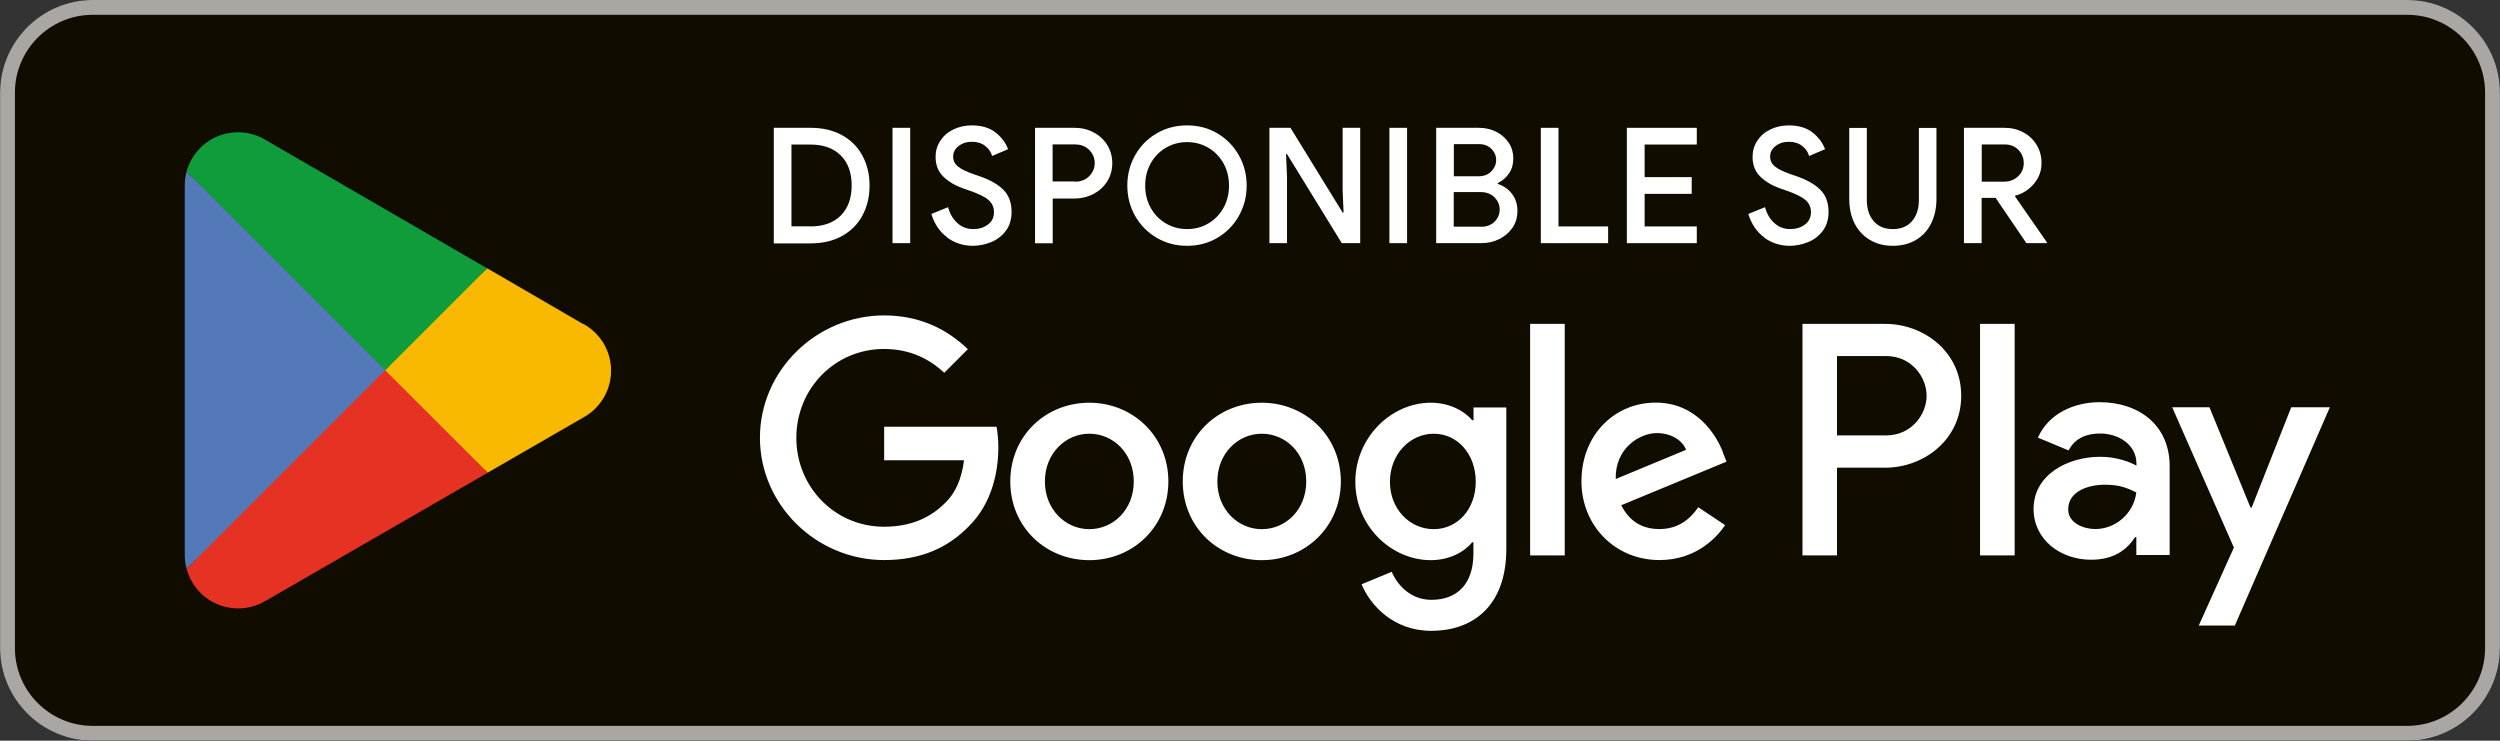
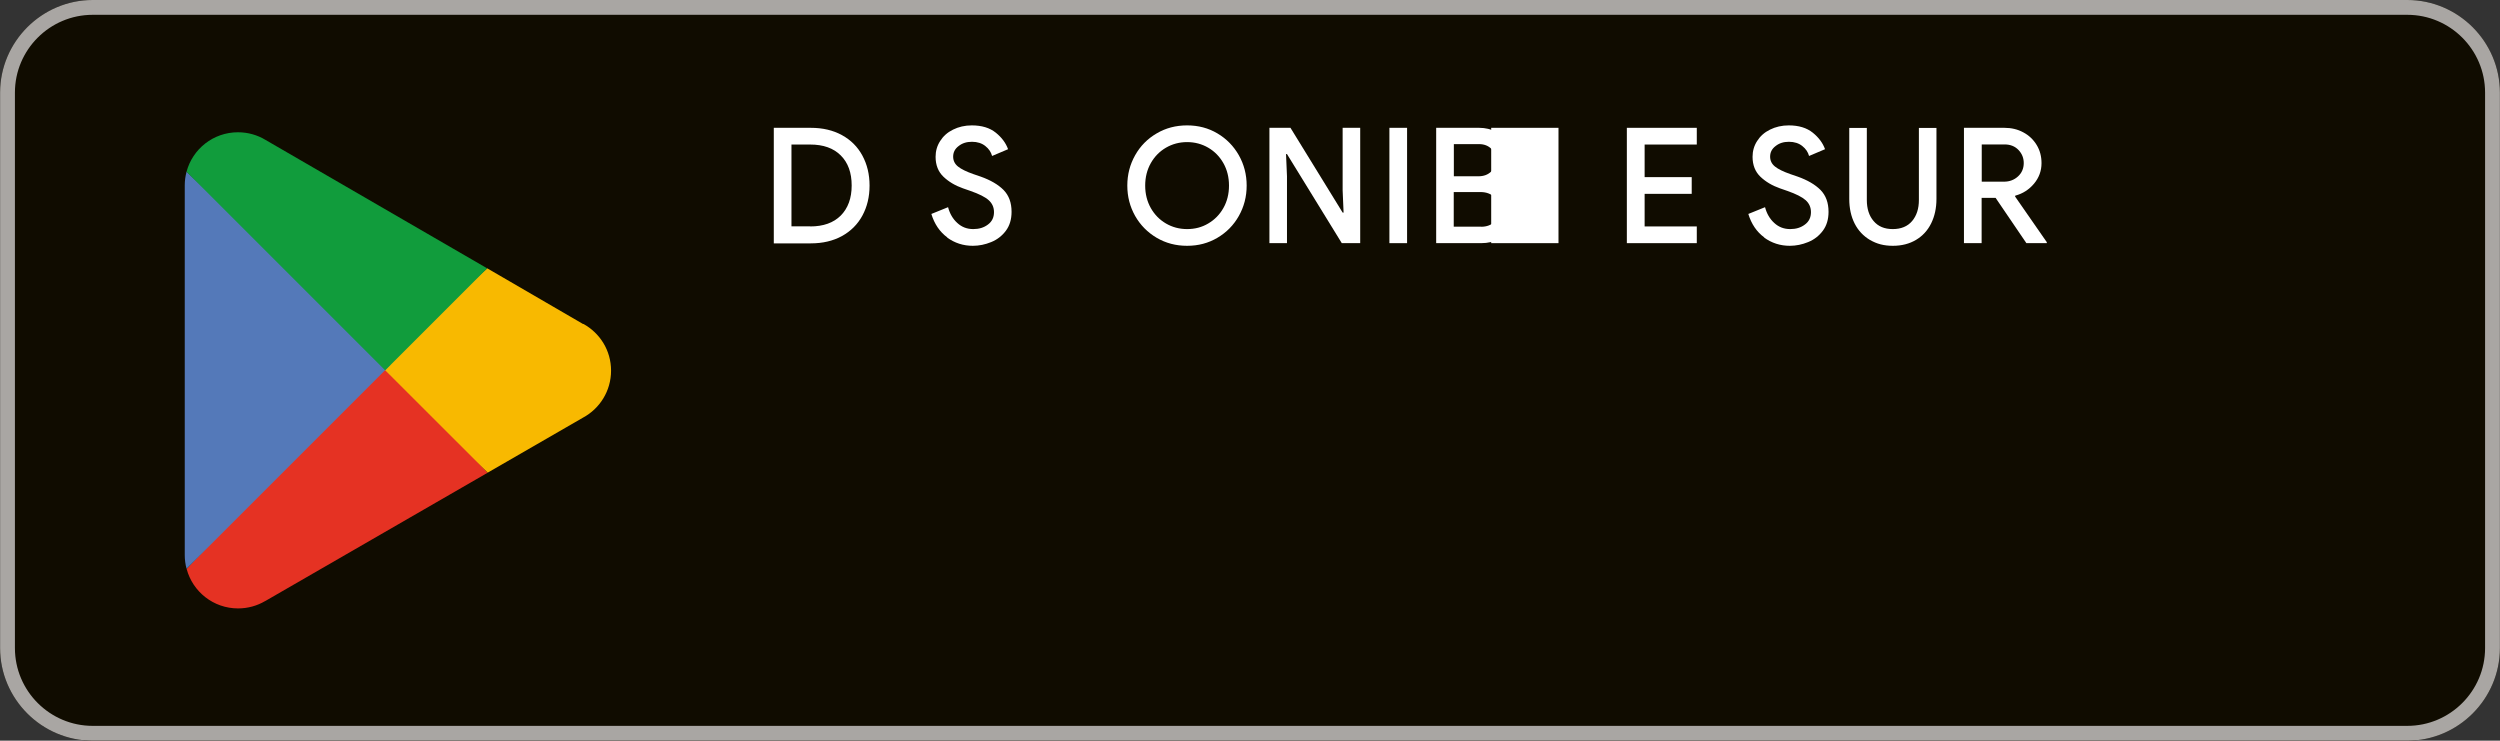
<svg xmlns="http://www.w3.org/2000/svg" id="Layer_1" data-name="Layer 1" viewBox="0 0 236.27 70">
  <rect x="0" y="0" width="236.27" height="70" fill="#333333" stroke="none" />
  <defs>
    <style>
      .cls-1 {
        fill: #a9a6a3;
      }

      .cls-2 {
        fill: #fff;
      }

      .cls-3 {
        fill: #119c3c;
      }

      .cls-4 {
        clip-path: url(#clippath-1);
      }

      .cls-5 {
        fill: #100c00;
      }

      .cls-6 {
        fill: #f8b900;
      }

      .cls-7 {
        clip-path: url(#clippath);
      }

      .cls-8 {
        fill: none;
      }

      .cls-9 {
        fill: #5479b9;
      }

      .cls-10 {
        fill: #e53223;
      }
    </style>
    <clipPath id="clippath">
      <rect class="cls-8" x=".01" y="0" width="236.25" height="70" />
    </clipPath>
    <clipPath id="clippath-1">
      <rect class="cls-8" x=".01" y="0" width="236.25" height="70" />
    </clipPath>
  </defs>
  <g class="cls-7">
    <g class="cls-4">
      <path class="cls-5" d="m227.51,70H8.76C3.95,70,.01,66.06.01,61.25V8.75C.01,3.94,3.95,0,8.76,0h218.75C232.32,0,236.26,3.94,236.26,8.75v52.5c0,4.81-3.94,8.75-8.75,8.75" />
      <path class="cls-1" d="m227.51,1.4c4.05,0,7.35,3.3,7.35,7.35v52.5c0,4.05-3.3,7.35-7.35,7.35H8.76c-4.05,0-7.35-3.3-7.35-7.35V8.75C1.41,4.7,4.71,1.4,8.76,1.4h218.75ZM227.51,0H8.76C3.95,0,.01,3.94.01,8.75v52.5c0,4.81,3.94,8.75,8.75,8.75h218.75c4.81,0,8.75-3.94,8.75-8.75V8.75C236.26,3.94,232.32,0,227.51,0" />
-       <path class="cls-2" d="m119.25,38.06c-4.12,0-7.47,3.13-7.47,7.44s3.35,7.44,7.47,7.44,7.47-3.16,7.47-7.44-3.35-7.44-7.47-7.44m0,11.95c-2.26,0-4.2-1.86-4.2-4.51s1.95-4.51,4.2-4.51,4.2,1.83,4.2,4.51-1.94,4.51-4.2,4.51m-16.3-11.95c-4.12,0-7.47,3.13-7.47,7.44s3.35,7.44,7.47,7.44,7.47-3.16,7.47-7.44-3.36-7.44-7.47-7.44m0,11.95c-2.25,0-4.2-1.86-4.2-4.51s1.95-4.51,4.2-4.51,4.2,1.83,4.2,4.51-1.95,4.51-4.2,4.51m-19.39-9.67v3.16h7.55c-.23,1.78-.82,3.07-1.72,3.97-1.1,1.1-2.82,2.31-5.84,2.31-4.65,0-8.29-3.75-8.29-8.4s3.64-8.4,8.29-8.4c2.51,0,4.34.99,5.69,2.25l2.23-2.23c-1.89-1.8-4.4-3.19-7.92-3.19-6.37,0-11.73,5.19-11.73,11.56s5.36,11.56,11.73,11.56c3.44,0,6.03-1.13,8.06-3.24,2.09-2.09,2.74-5.02,2.74-7.39,0-.73-.06-1.41-.17-1.97h-10.63Zm79.29,2.45c-.62-1.66-2.51-4.74-6.37-4.74s-7.02,3.02-7.02,7.44c0,4.17,3.16,7.44,7.38,7.44,3.41,0,5.38-2.09,6.2-3.3l-2.54-1.69c-.85,1.24-2,2.06-3.67,2.06s-2.85-.76-3.61-2.25l9.95-4.12-.34-.85Zm-10.15,2.48c-.08-2.88,2.23-4.34,3.89-4.34,1.3,0,2.4.65,2.76,1.58l-6.65,2.76Zm-8.09,7.22h3.27v-21.88h-3.27v21.88Zm-5.36-12.77h-.11c-.73-.87-2.14-1.66-3.92-1.66-3.72,0-7.13,3.27-7.13,7.47s3.41,7.41,7.13,7.41c1.78,0,3.18-.79,3.92-1.69h.11v1.07c0,2.85-1.52,4.37-3.97,4.37-2,0-3.24-1.44-3.75-2.65l-2.85,1.18c.82,1.97,2.99,4.4,6.6,4.4,3.83,0,7.08-2.26,7.08-7.75v-13.36h-3.1v1.21Zm-3.75,10.29c-2.26,0-4.14-1.89-4.14-4.48s1.89-4.54,4.14-4.54,3.97,1.92,3.97,4.54-1.75,4.48-3.97,4.48m42.67-19.4h-7.82v21.88h3.26v-8.29h4.56c3.62,0,7.18-2.62,7.18-6.8s-3.56-6.79-7.18-6.79m.08,10.54h-4.64v-7.5h4.64c2.44,0,3.83,2.02,3.83,3.75s-1.39,3.75-3.83,3.75m20.18-3.14c-2.36,0-4.81,1.04-5.83,3.35l2.9,1.21c.62-1.21,1.77-1.6,2.98-1.6,1.69,0,3.41,1.01,3.43,2.81v.23c-.59-.34-1.86-.84-3.41-.84-3.12,0-6.31,1.72-6.31,4.92,0,2.93,2.56,4.81,5.43,4.81,2.2,0,3.41-.98,4.17-2.14h.11v1.69h3.15v-8.39c0-3.88-2.9-6.05-6.64-6.05m-.39,11.99c-1.07,0-2.56-.54-2.56-1.86,0-1.69,1.86-2.33,3.46-2.33,1.44,0,2.11.31,2.98.73-.25,2.03-2,3.46-3.88,3.46m18.52-11.51l-3.74,9.48h-.11l-3.88-9.48h-3.52l5.83,13.26-3.32,7.37h3.41l8.98-20.63h-3.63Zm-29.41,14h3.27v-21.88h-3.27v21.88Z" />
      <path class="cls-10" d="m36.27,33.99l-18.63,19.77s0,0,0,.01c.57,2.15,2.53,3.73,4.86,3.73.93,0,1.8-.25,2.55-.69l.06-.03,20.97-12.1-9.82-10.69Z" />
      <path class="cls-6" d="m55.12,30.62h-.02s-9.05-5.26-9.05-5.26l-10.2,9.08,10.24,10.23,9.01-5.2c1.58-.85,2.65-2.52,2.65-4.44s-1.06-3.56-2.62-4.42" />
      <path class="cls-9" d="m17.63,16.23c-.11.41-.17.85-.17,1.29v34.94c0,.45.06.88.17,1.29l19.27-19.27-19.27-18.26Z" />
      <path class="cls-3" d="m36.4,35l9.64-9.64-20.95-12.14c-.76-.46-1.65-.72-2.6-.72-2.33,0-4.29,1.58-4.86,3.73,0,0,0,0,0,0l18.77,18.77Z" />
    </g>
    <g>
      <path class="cls-2" d="m73.13,12.08h3.49c1.13,0,2.11.23,2.95.69.84.46,1.48,1.1,1.93,1.93.45.83.68,1.77.68,2.84s-.23,2.01-.68,2.84c-.45.83-1.1,1.47-1.93,1.93-.84.46-1.82.69-2.95.69h-3.49v-10.9Zm3.44,9.32c1.24,0,2.2-.34,2.89-1.03.68-.69,1.03-1.63,1.03-2.84s-.34-2.15-1.03-2.84c-.69-.69-1.65-1.03-2.89-1.03h-1.77v7.73h1.77Z" />
-       <path class="cls-2" d="m84.35,12.08h1.67v10.9h-1.67v-10.9Z" />
      <path class="cls-2" d="m89.53,22.44c-.72-.53-1.22-1.27-1.51-2.22l1.58-.64c.16.61.45,1.11.87,1.49.42.39.92.58,1.51.58.55,0,1.01-.14,1.39-.43.38-.28.57-.67.57-1.17,0-.46-.17-.83-.5-1.13-.33-.3-.91-.59-1.74-.88l-.69-.24c-.74-.26-1.36-.63-1.85-1.1-.49-.47-.74-1.1-.74-1.88,0-.54.14-1.04.43-1.49.29-.46.69-.82,1.22-1.08.52-.26,1.11-.4,1.77-.4.94,0,1.7.23,2.27.69.57.46.95.98,1.16,1.56l-1.51.64c-.1-.37-.31-.68-.64-.94-.32-.26-.75-.4-1.26-.4s-.92.13-1.26.4c-.35.26-.52.6-.52,1,0,.38.15.69.46.94.31.25.79.48,1.44.71l.7.24c.93.33,1.65.75,2.16,1.26.51.52.76,1.21.76,2.07,0,.71-.18,1.31-.54,1.79-.36.48-.82.84-1.39,1.07-.56.23-1.14.35-1.73.35-.9,0-1.72-.26-2.44-.79Z" />
-       <path class="cls-2" d="m97.81,12.08h3.75c.65,0,1.25.14,1.79.43.54.28.97.68,1.29,1.19.32.51.48,1.08.48,1.72s-.16,1.21-.48,1.72c-.32.51-.75.9-1.29,1.19-.54.28-1.14.43-1.79.43h-2.07v4.23h-1.67v-10.9Zm3.79,5.09c.56,0,1.01-.18,1.35-.53.34-.35.51-.76.51-1.23s-.17-.88-.51-1.23c-.34-.35-.79-.53-1.35-.53h-2.12v3.5h2.12Z" />
      <path class="cls-2" d="m109.31,22.47c-.86-.51-1.54-1.2-2.03-2.06-.49-.87-.74-1.82-.74-2.87s.25-2,.74-2.87c.49-.87,1.17-1.56,2.03-2.06.86-.51,1.82-.76,2.88-.76s2.01.25,2.87.76c.86.51,1.53,1.2,2.02,2.06.49.87.74,1.82.74,2.87s-.25,2-.74,2.87c-.49.87-1.17,1.56-2.02,2.06-.86.51-1.81.76-2.87.76s-2.01-.25-2.88-.76Zm4.88-1.35c.6-.35,1.08-.84,1.43-1.46.35-.62.53-1.33.53-2.12s-.18-1.5-.53-2.12c-.35-.62-.83-1.11-1.43-1.46-.6-.35-1.27-.53-2-.53s-1.4.18-2,.53c-.6.35-1.08.84-1.43,1.46-.35.62-.53,1.33-.53,2.12s.18,1.5.53,2.12c.35.62.83,1.11,1.43,1.46.6.35,1.27.53,2,.53s1.4-.17,2-.53Z" />
      <path class="cls-2" d="m119.98,12.08h1.98l4.93,8.01h.09l-.09-2.1v-5.91h1.66v10.9h-1.74l-5.18-8.42h-.09l.09,2.1v6.32h-1.66v-10.9Z" />
      <path class="cls-2" d="m131.31,12.08h1.67v10.9h-1.67v-10.9Z" />
      <path class="cls-2" d="m135.72,12.08h4.08c.58,0,1.12.13,1.61.38.5.25.89.6,1.18,1.04.29.44.43.93.43,1.47s-.13,1.01-.4,1.41c-.27.4-.63.71-1.07.92v.08c.57.19,1.02.51,1.36.96.33.45.5.97.5,1.58s-.15,1.13-.46,1.59c-.31.46-.73.82-1.25,1.08-.52.26-1.09.39-1.71.39h-4.26v-10.9Zm4,4.58c.51,0,.91-.15,1.22-.46.3-.31.46-.67.46-1.07s-.15-.76-.45-1.06c-.3-.3-.69-.45-1.16-.45h-2.39v3.04h2.33Zm.26,4.77c.53,0,.95-.16,1.27-.48.32-.32.48-.7.48-1.15s-.17-.83-.49-1.16c-.33-.32-.77-.49-1.32-.49h-2.53v3.27h2.59Z" />
-       <path class="cls-2" d="m145.62,12.08h1.67v9.32h4.69v1.58h-6.36v-10.9Z" />
+       <path class="cls-2" d="m145.62,12.08h1.67v9.32v1.58h-6.36v-10.9Z" />
      <path class="cls-2" d="m153.75,12.08h6.61v1.58h-4.93v3.08h4.45v1.58h-4.45v3.08h4.93v1.58h-6.61v-10.9Z" />
      <path class="cls-2" d="m166.74,22.44c-.72-.53-1.22-1.27-1.51-2.22l1.58-.64c.16.61.45,1.11.87,1.49.42.39.92.58,1.51.58.55,0,1.01-.14,1.39-.43.38-.28.57-.67.57-1.17,0-.46-.17-.83-.5-1.13-.34-.3-.91-.59-1.74-.88l-.69-.24c-.74-.26-1.36-.63-1.85-1.1-.49-.47-.74-1.1-.74-1.88,0-.54.14-1.04.43-1.49.29-.46.69-.82,1.22-1.08.52-.26,1.11-.4,1.77-.4.94,0,1.7.23,2.27.69.57.46.95.98,1.16,1.56l-1.51.64c-.1-.37-.31-.68-.64-.94-.32-.26-.75-.4-1.26-.4s-.92.13-1.26.4c-.35.26-.52.6-.52,1,0,.38.15.69.46.94.31.25.79.48,1.44.71l.7.24c.93.33,1.65.75,2.16,1.26.51.52.76,1.21.76,2.07,0,.71-.18,1.31-.54,1.79-.36.48-.82.84-1.39,1.07-.56.23-1.14.35-1.73.35-.9,0-1.72-.26-2.44-.79Z" />
      <path class="cls-2" d="m176.73,22.68c-.62-.37-1.11-.88-1.45-1.55-.34-.67-.51-1.45-.51-2.33v-6.71h1.66v6.81c0,.82.21,1.49.64,1.99.43.51,1.03.76,1.81.76s1.4-.25,1.83-.76c.43-.51.64-1.17.64-1.99v-6.81h1.66v6.71c0,.87-.17,1.64-.5,2.31-.33.67-.81,1.19-1.43,1.56-.62.37-1.35.56-2.19.56s-1.53-.18-2.15-.55Z" />
      <path class="cls-2" d="m185.61,12.08h3.82c.66,0,1.26.14,1.79.43.53.28.95.68,1.26,1.19.31.51.46,1.08.46,1.72,0,.73-.24,1.38-.71,1.94-.47.56-1.06.94-1.77,1.13l-.02.08,3,4.32v.09h-1.93l-2.91-4.28h-1.32v4.28h-1.67v-10.9Zm3.78,5.09c.53,0,.97-.17,1.33-.5.36-.33.54-.76.54-1.26,0-.47-.16-.88-.49-1.23-.33-.35-.77-.53-1.32-.53h-2.16v3.52h2.1Z" />
    </g>
  </g>
</svg>